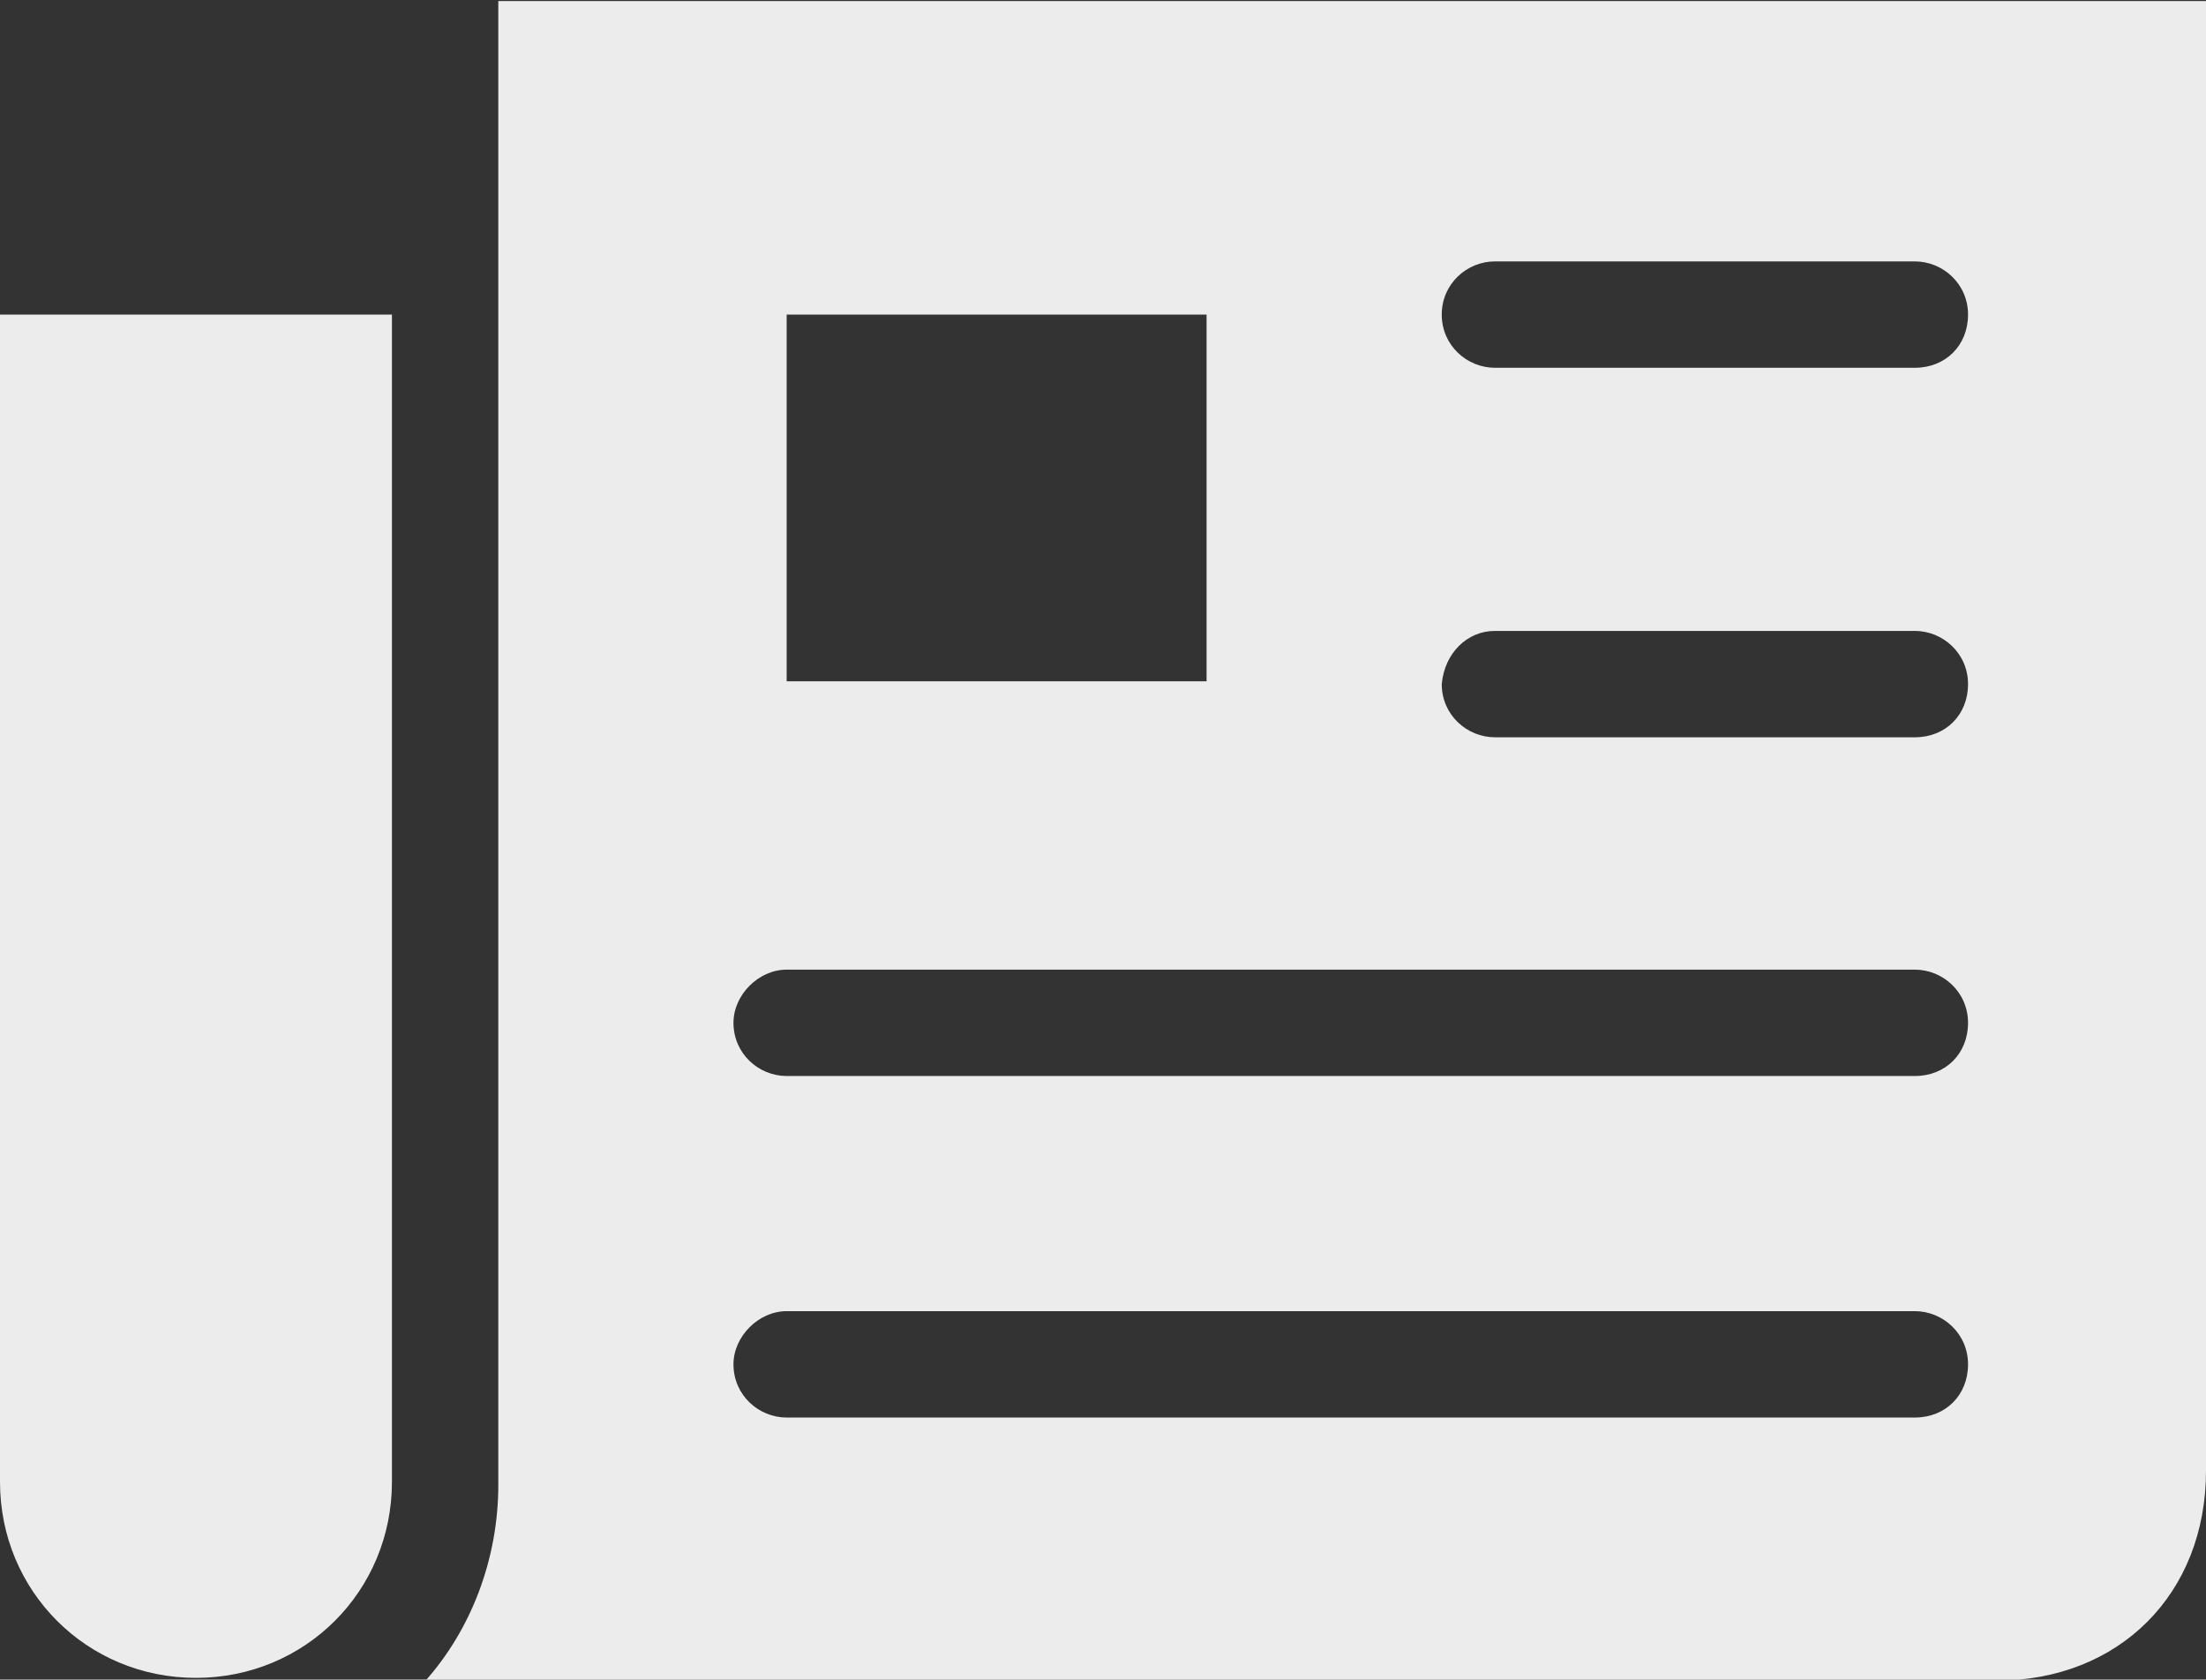
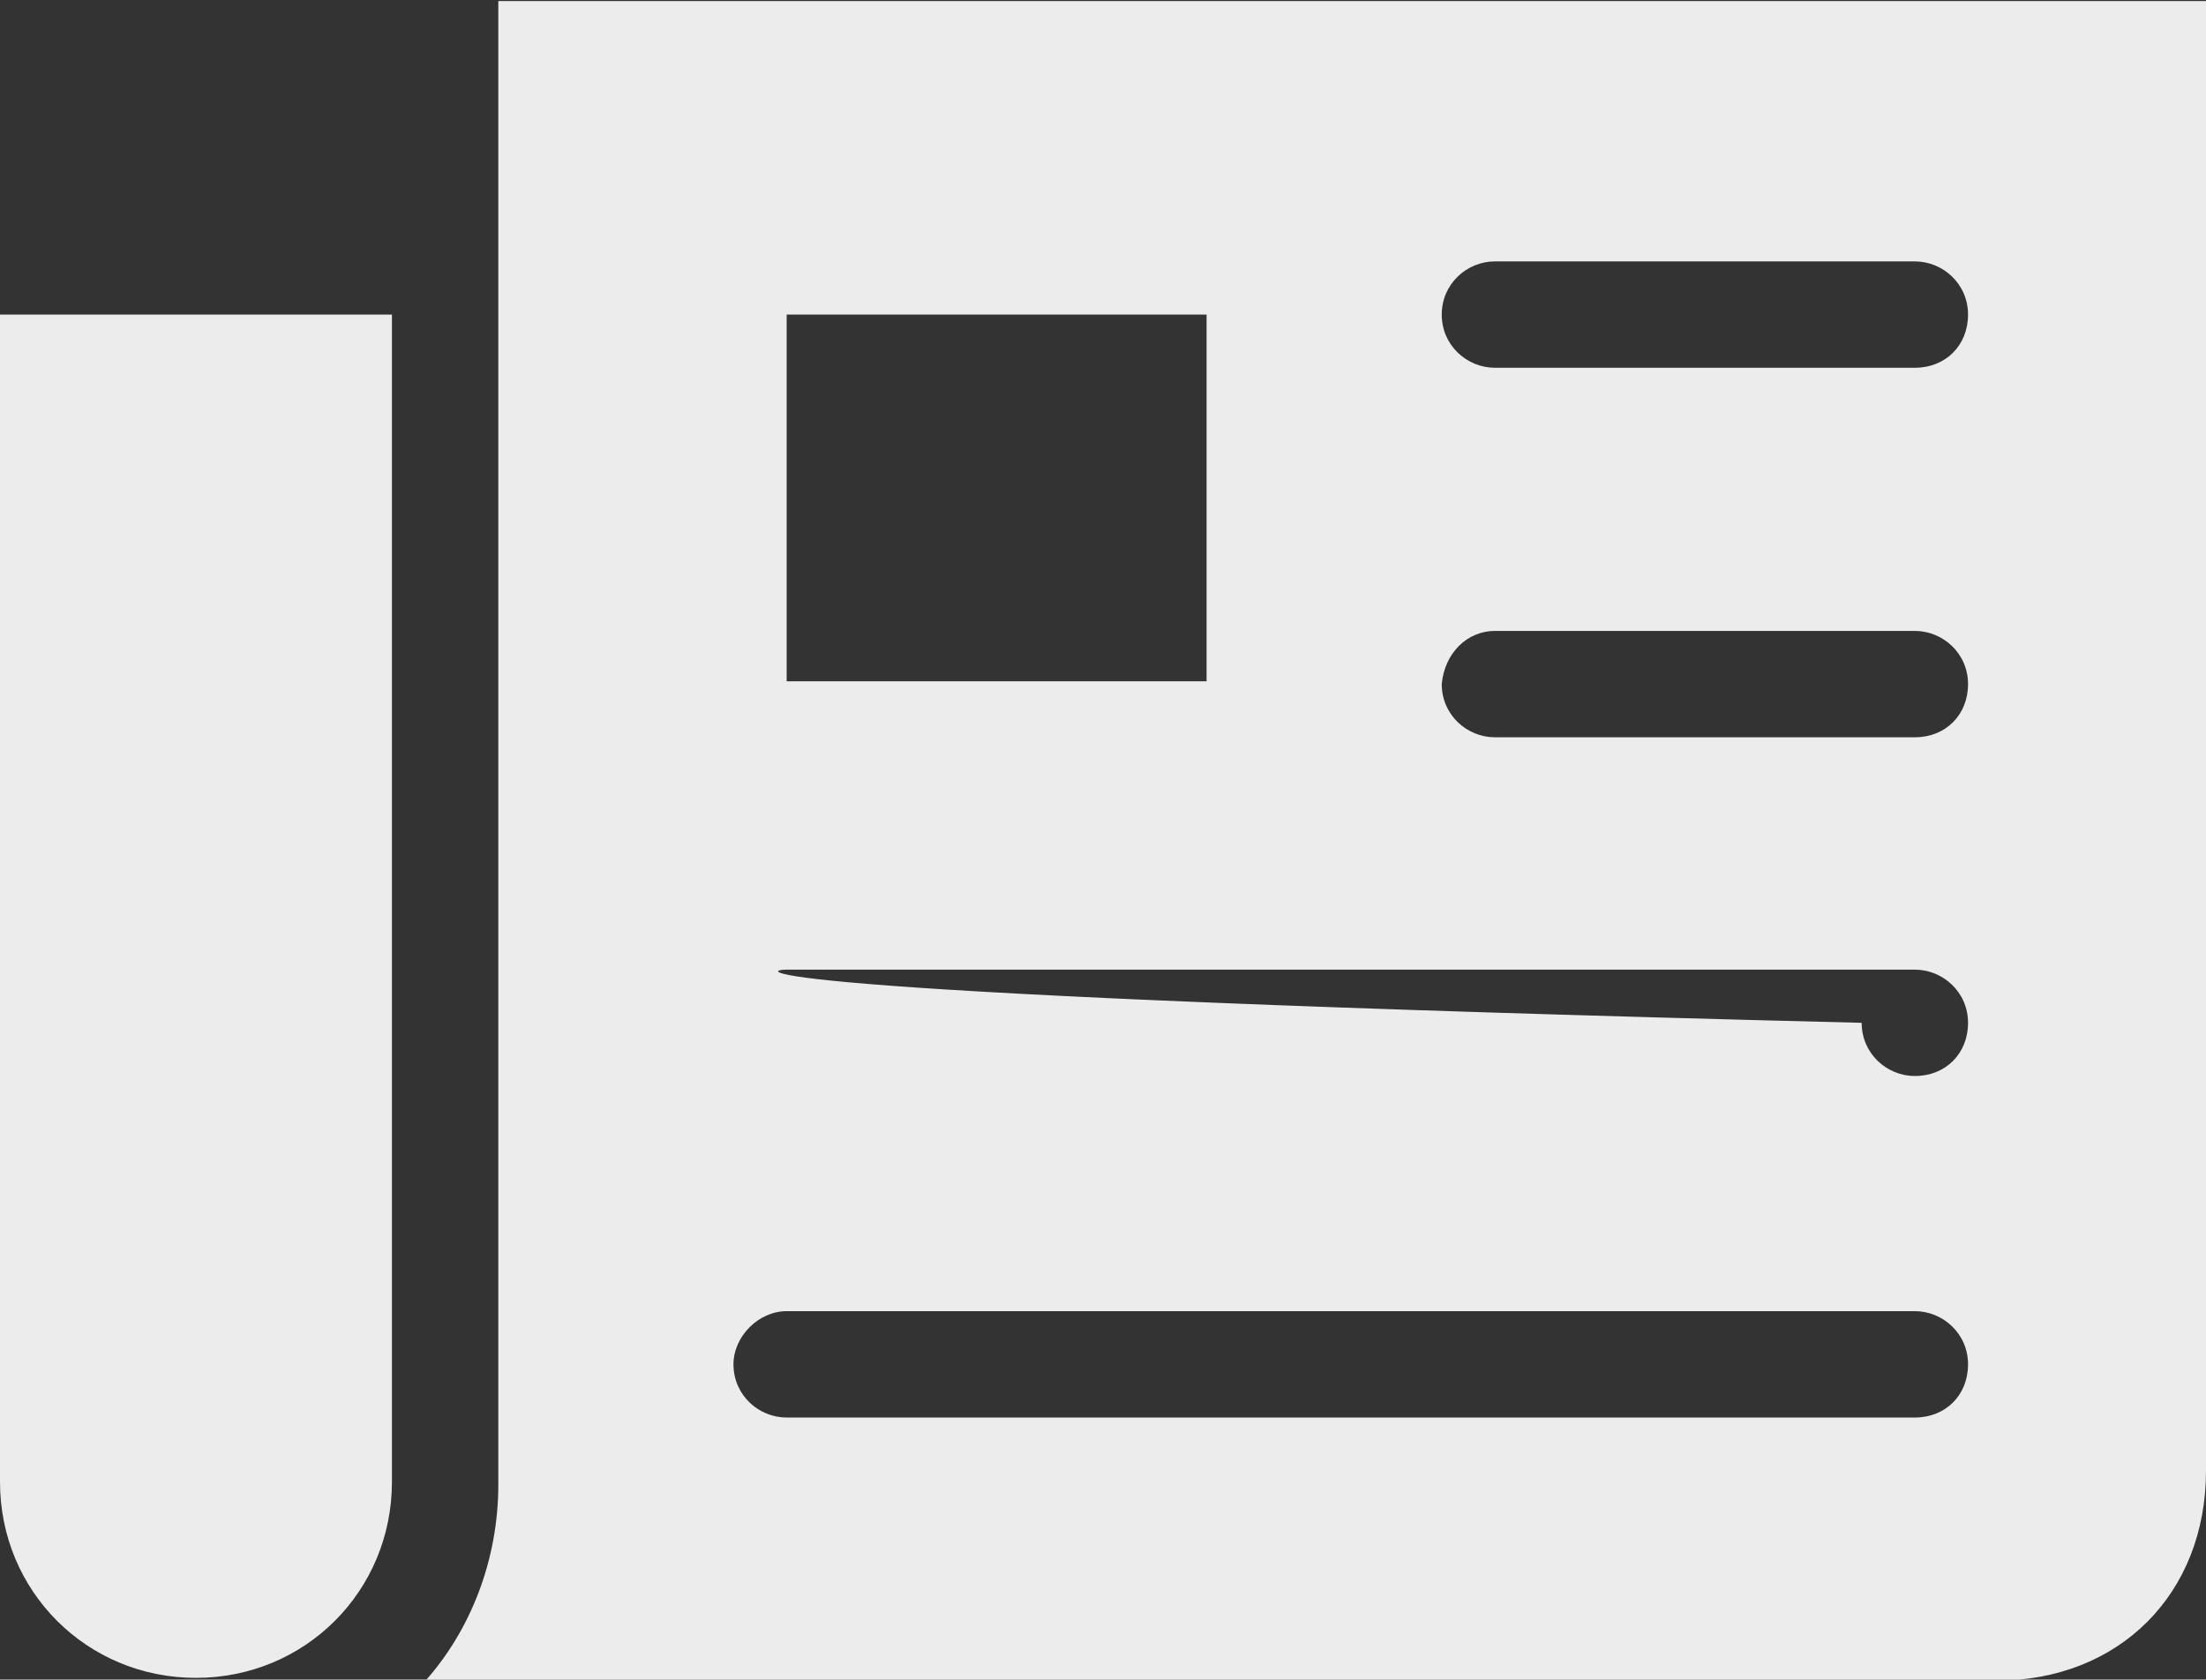
<svg xmlns="http://www.w3.org/2000/svg" version="1.2" baseProfile="tiny" id="Layer_1" x="0px" y="0px" viewBox="0 0 78.8 60" xml:space="preserve">
  <rect x="0" y="0" width="78.8" height="60" fill="#333333" stroke="none" />
  <g transform="translate(0,-952.362)">
-     <path fill="#ECECEC" d="M17.8,952.4v53c0,2.7-1,5.2-2.6,7h56.1c4.4,0,7.5-3.1,7.5-7.5v-52.5H17.8z M53.4,961.7h15   c1,0,1.9,0.8,1.9,1.9s-0.8,1.9-1.9,1.9h-15c-1,0-1.9-0.8-1.9-1.9S52.4,961.7,53.4,961.7z M0,963.6v41.7c0,3.9,3.1,7,7,7s7-3.1,7-7   v-41.7H0z M28.1,963.6h15v13.1h-15V963.6z M53.4,974.9h15c1,0,1.9,0.8,1.9,1.9s-0.8,1.9-1.9,1.9h-15c-1,0-1.9-0.8-1.9-1.9   C51.6,975.7,52.4,974.9,53.4,974.9z M28.1,987h40.3c1,0,1.9,0.8,1.9,1.9s-0.8,1.9-1.9,1.9H28.1c-1,0-1.9-0.8-1.9-1.9   C26.2,987.9,27.1,987,28.1,987z M28.1,999.2h40.3c1,0,1.9,0.8,1.9,1.9s-0.8,1.9-1.9,1.9H28.1c-1,0-1.9-0.8-1.9-1.9   C26.2,1000.1,27.1,999.2,28.1,999.2z" />
+     <path fill="#ECECEC" d="M17.8,952.4v53c0,2.7-1,5.2-2.6,7h56.1c4.4,0,7.5-3.1,7.5-7.5v-52.5H17.8z M53.4,961.7h15   c1,0,1.9,0.8,1.9,1.9s-0.8,1.9-1.9,1.9h-15c-1,0-1.9-0.8-1.9-1.9S52.4,961.7,53.4,961.7z M0,963.6v41.7c0,3.9,3.1,7,7,7s7-3.1,7-7   v-41.7H0z M28.1,963.6h15v13.1h-15V963.6z M53.4,974.9h15c1,0,1.9,0.8,1.9,1.9s-0.8,1.9-1.9,1.9h-15c-1,0-1.9-0.8-1.9-1.9   C51.6,975.7,52.4,974.9,53.4,974.9z M28.1,987h40.3c1,0,1.9,0.8,1.9,1.9s-0.8,1.9-1.9,1.9c-1,0-1.9-0.8-1.9-1.9   C26.2,987.9,27.1,987,28.1,987z M28.1,999.2h40.3c1,0,1.9,0.8,1.9,1.9s-0.8,1.9-1.9,1.9H28.1c-1,0-1.9-0.8-1.9-1.9   C26.2,1000.1,27.1,999.2,28.1,999.2z" />
  </g>
</svg>